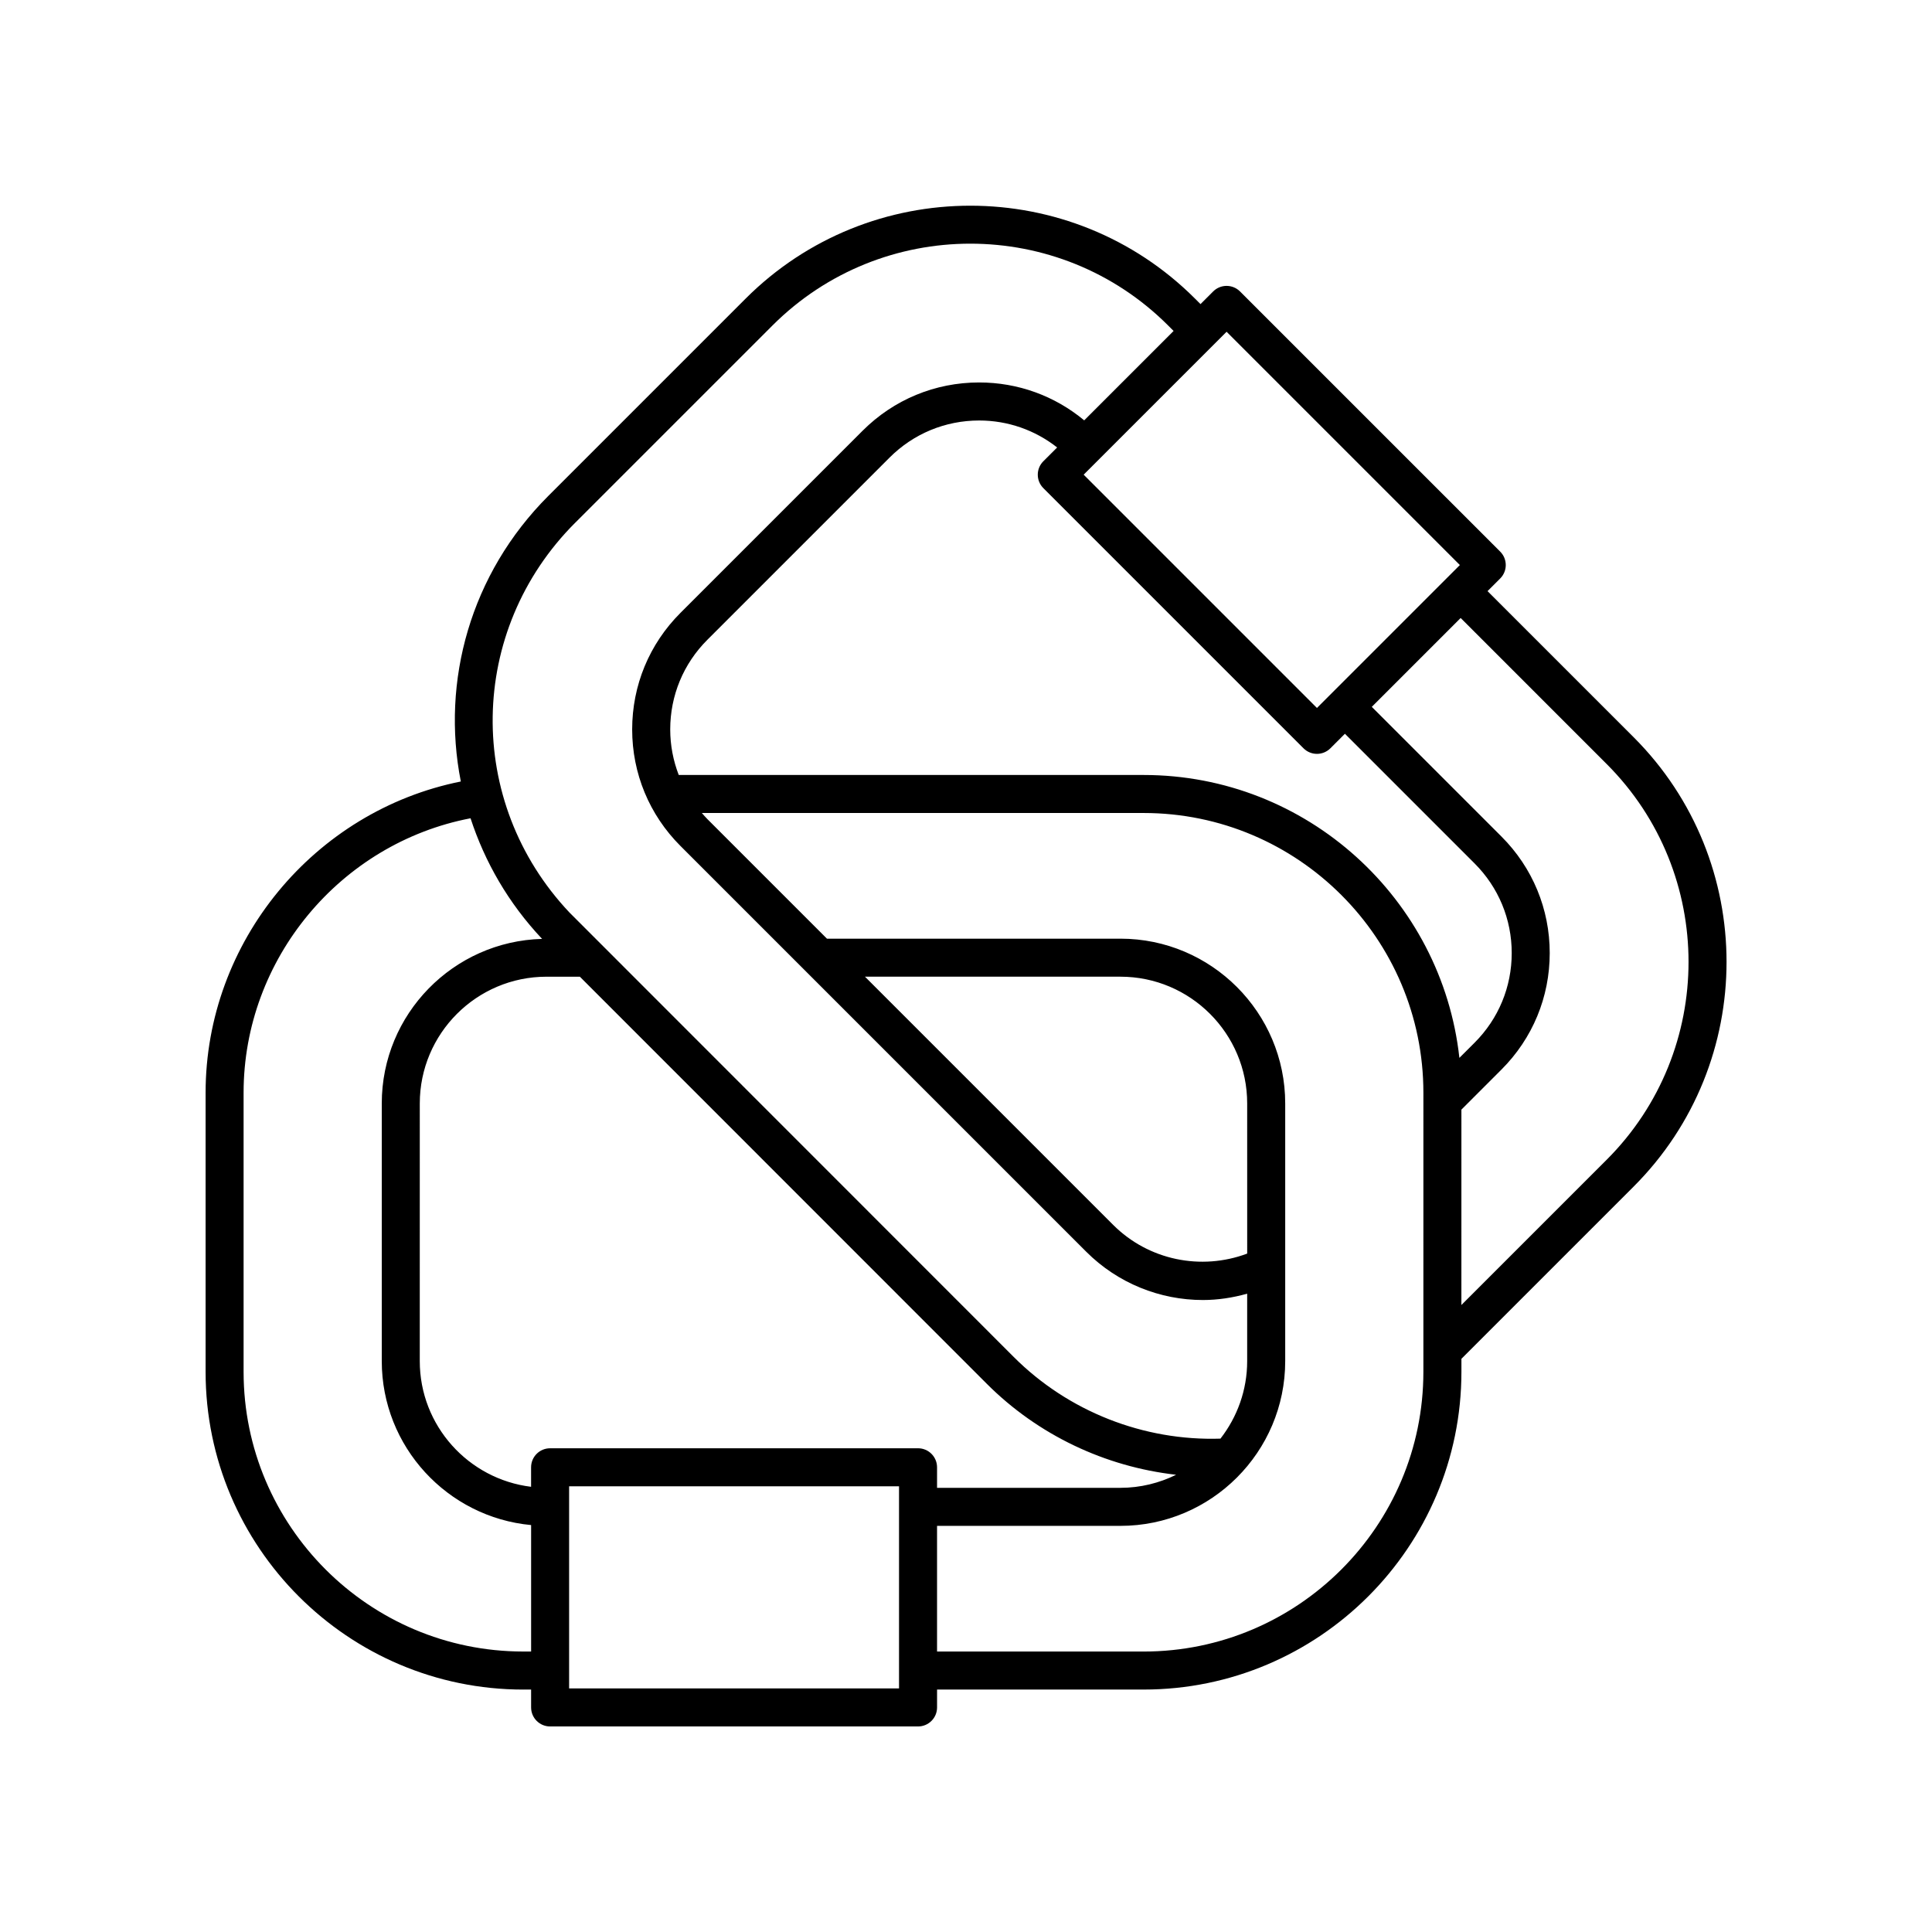
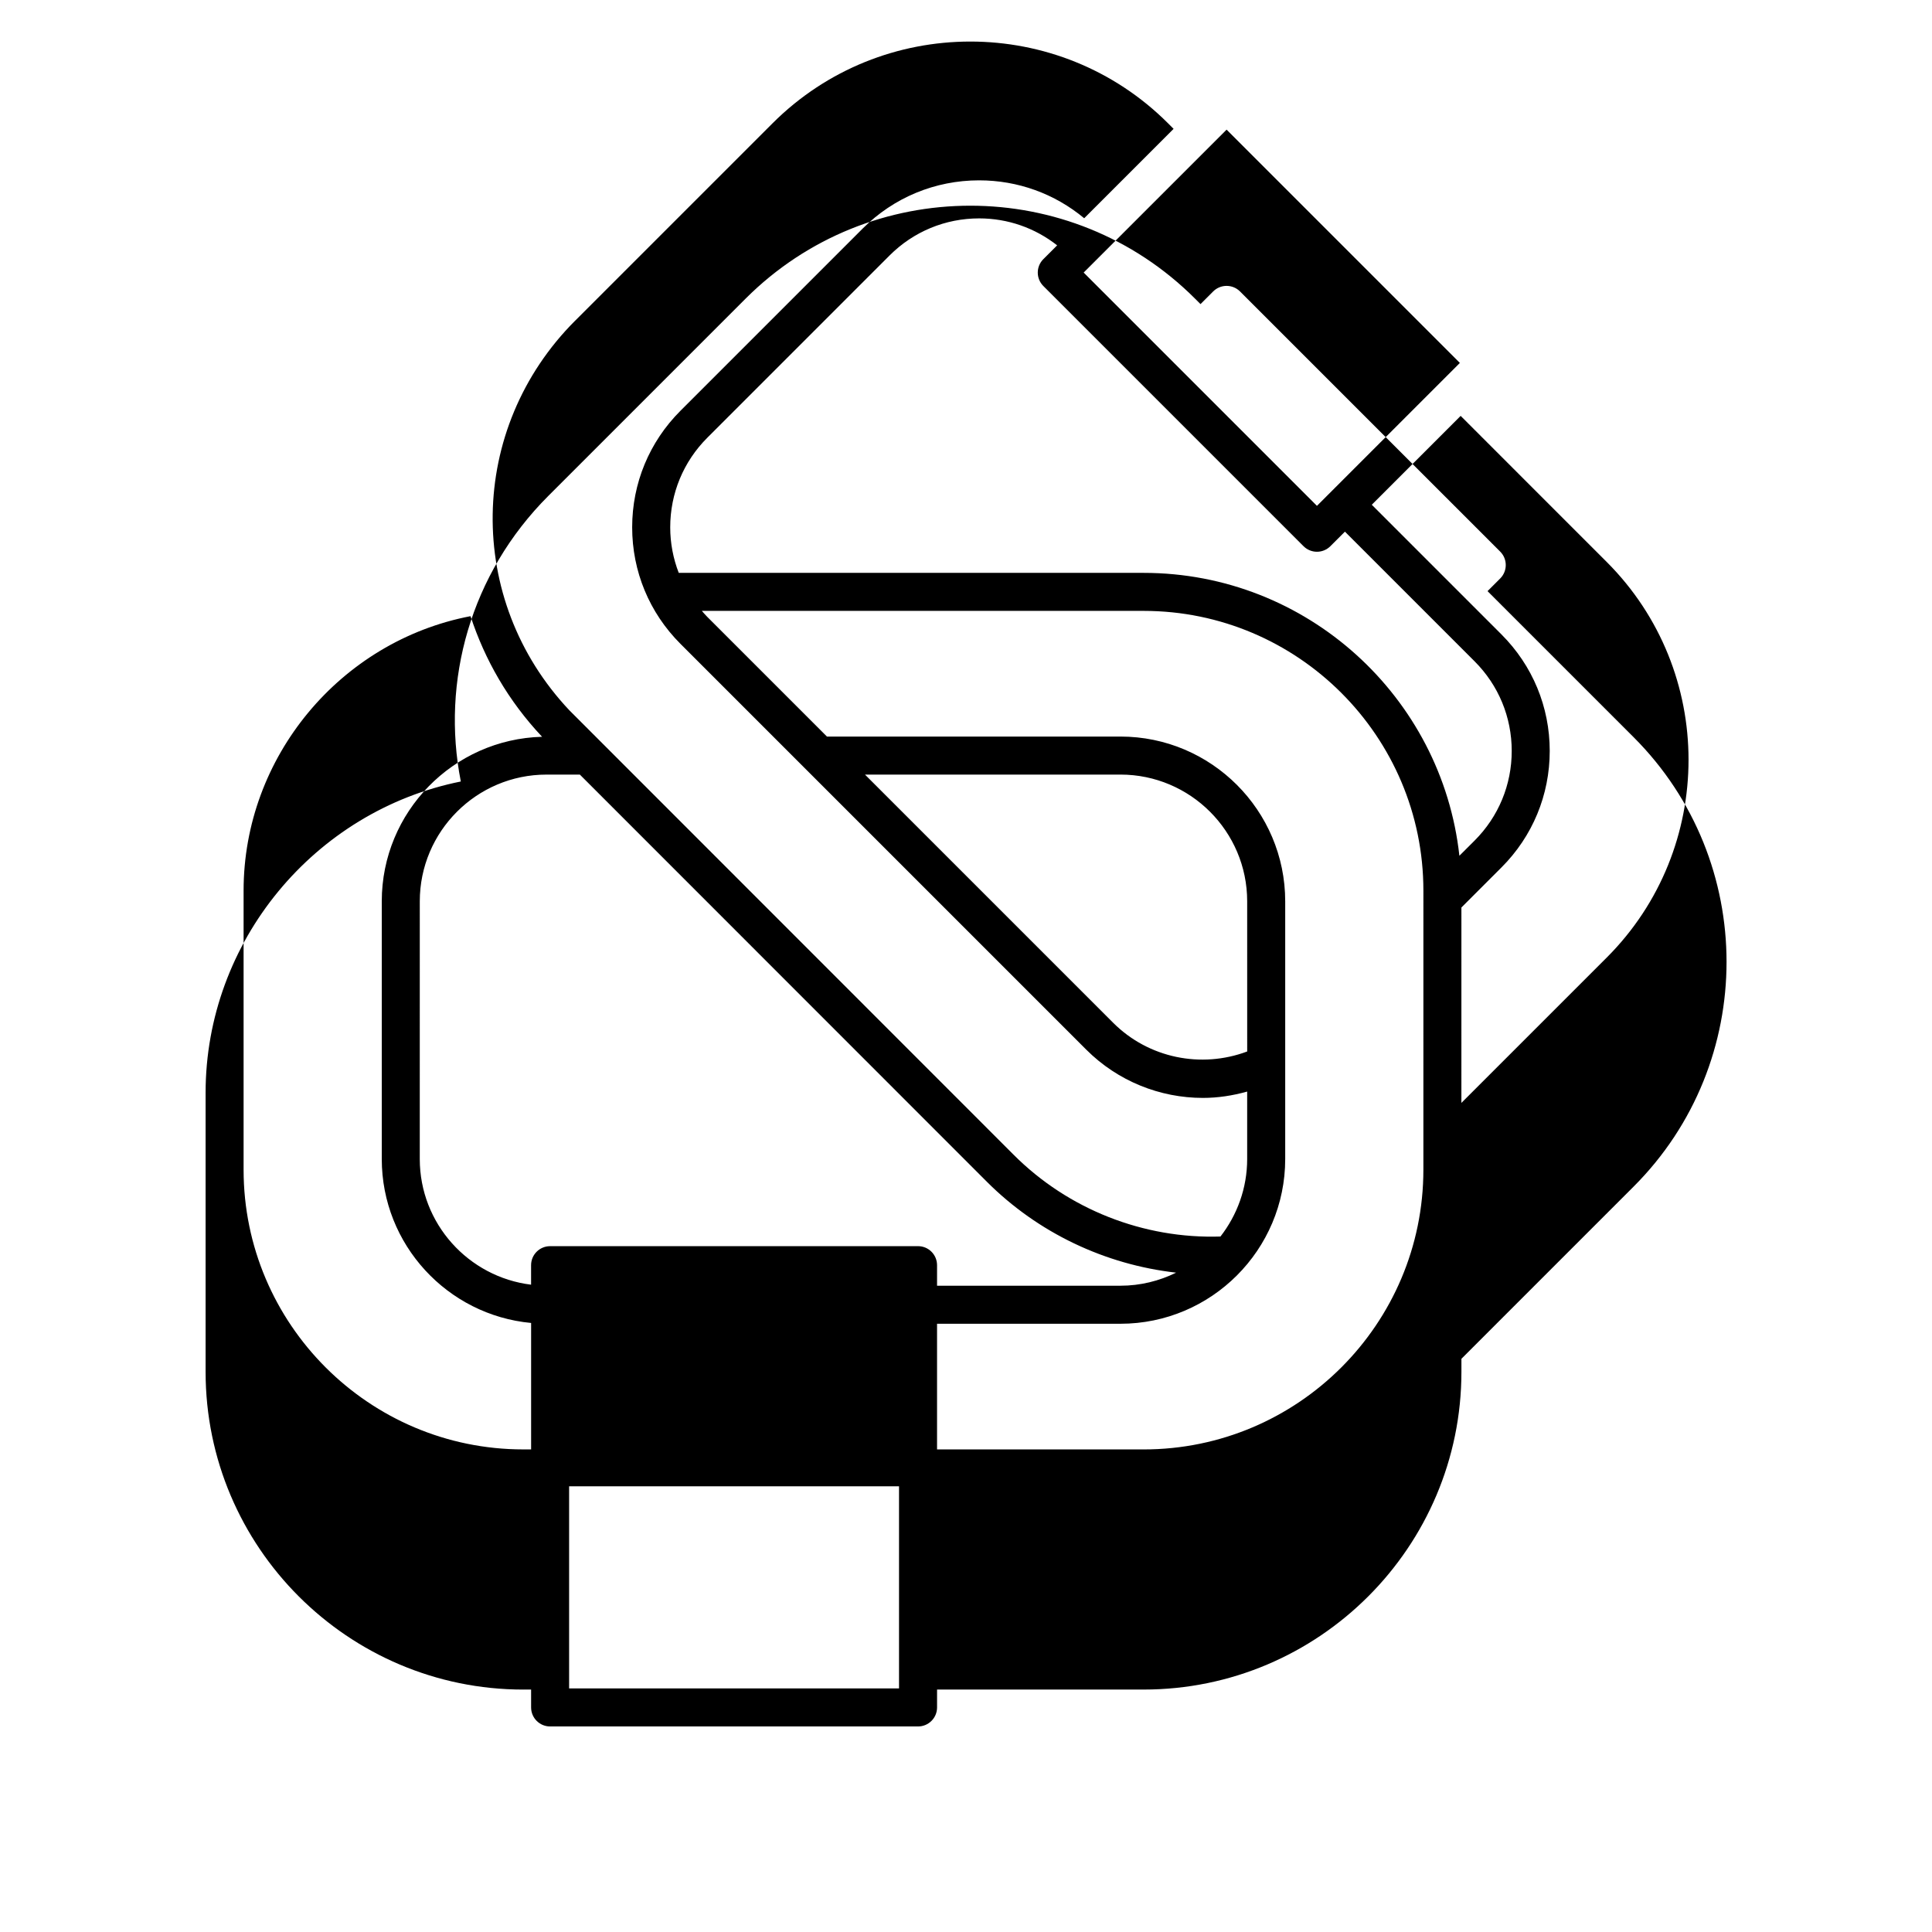
<svg xmlns="http://www.w3.org/2000/svg" fill="#000000" width="800px" height="800px" version="1.1" viewBox="144 144 512 512">
-   <path d="m282.69 591.75h2.059v4.738c0 2.781 2.254 5.039 5.039 5.039h97.504c2.781 0 5.039-2.254 5.039-5.039v-4.738h54.746c46.434 0 84.215-37.777 84.215-84.211v-3.445l45.637-45.637c32.832-32.832 32.832-86.262 0-119.09l-38.715-38.711 3.352-3.352c1.969-1.969 1.969-5.156 0-7.125l-68.945-68.941c-0.945-0.945-2.227-1.477-3.562-1.477-1.336 0-2.617 0.531-3.562 1.477l-3.352 3.352-1.457-1.457c-32.828-32.828-86.254-32.832-119.09 0l-52.289 52.289c-20.68 20.684-28.426 49.113-23.188 75.68-38.84 7.797-67.637 42.445-67.637 82.492v73.949c0 46.434 37.773 84.211 84.211 84.211zm99.562-0.301h-87.43v-53.562h87.43zm5.039-63.641h-97.508c-2.781 0-5.039 2.254-5.039 5.039v5.168c-16.594-2.027-29.5-16.176-29.5-33.309l0.004-68.285c0-18.52 15.066-33.586 33.586-33.586h8.836l107.87 107.91c13.547 13.547 31.32 21.949 50.145 24.082-4.461 2.195-9.457 3.461-14.754 3.461h-48.602v-5.445c-0.004-2.781-2.258-5.039-5.039-5.039zm133.92-20.27c0 40.879-33.258 74.137-74.137 74.137h-54.746v-33.305h48.602c24.074 0 43.664-19.586 43.664-43.66v-68.289c0-24.074-19.586-43.664-43.664-43.664h-77.777l-31.703-31.703c-0.512-0.512-0.977-1.062-1.453-1.602h117.08c40.879 0 74.137 33.258 74.137 74.137zm-46.691-31.324c-12.223 4.582-26.152 1.758-35.52-7.609l-65.773-65.773h67.703c18.52 0 33.586 15.066 33.586 33.586zm56.234-51.867c-4.621-42.098-40.371-74.969-83.68-74.969h-123.2c-1.465-3.805-2.258-7.871-2.258-12.07 0-8.969 3.492-17.406 9.836-23.75l48.285-48.285c6.344-6.344 14.777-9.836 23.75-9.836 7.594 0 14.785 2.527 20.668 7.144l-3.656 3.656c-1.969 1.969-1.969 5.156 0 7.125l68.945 68.945c0.945 0.945 2.227 1.477 3.562 1.477s2.617-0.531 3.562-1.477l3.852-3.852 34.367 34.367c6.344 6.344 9.836 14.777 9.836 23.75 0 8.973-3.492 17.406-9.836 23.75zm39.047-77.859c28.906 28.906 28.906 75.941 0 104.84l-38.516 38.512 0.004-51.781 10.617-10.617c8.25-8.246 12.789-19.211 12.789-30.875 0-11.664-4.543-22.629-12.789-30.875l-34.367-34.367 23.551-23.551zm-100.74-114.57 61.82 61.824-37.875 37.875-61.824-61.824zm-172.63 50.621 52.289-52.289c28.91-28.902 75.945-28.902 104.84 0l1.457 1.457-23.691 23.691c-7.816-6.496-17.555-10.043-27.844-10.043-11.664 0-22.629 4.543-30.875 12.789l-48.285 48.285c-8.25 8.246-12.789 19.211-12.789 30.875 0 11.664 4.543 22.629 12.789 30.875l107.55 107.55c8.375 8.375 19.566 12.789 30.914 12.789 3.934 0 7.871-0.598 11.73-1.68v17.867c0 7.742-2.66 14.859-7.078 20.547-20.363 0.656-40.324-7.18-54.773-21.629l-117.75-117.8c-27.711-29.355-27.047-74.723 1.516-103.29zm-87.875 151.05c0-35.461 25.648-66.121 60.145-72.738 3.766 11.535 10.02 22.484 18.961 31.965-23.531 0.629-42.488 19.922-42.488 43.602v68.289c0 22.695 17.41 41.383 39.578 43.453v33.512h-2.059c-40.879 0.004-74.137-33.254-74.137-74.133z" />
+   <path d="m282.69 591.75h2.059v4.738c0 2.781 2.254 5.039 5.039 5.039h97.504c2.781 0 5.039-2.254 5.039-5.039v-4.738h54.746c46.434 0 84.215-37.777 84.215-84.211v-3.445l45.637-45.637c32.832-32.832 32.832-86.262 0-119.09l-38.715-38.711 3.352-3.352c1.969-1.969 1.969-5.156 0-7.125l-68.945-68.941c-0.945-0.945-2.227-1.477-3.562-1.477-1.336 0-2.617 0.531-3.562 1.477l-3.352 3.352-1.457-1.457c-32.828-32.828-86.254-32.832-119.09 0l-52.289 52.289c-20.68 20.684-28.426 49.113-23.188 75.68-38.84 7.797-67.637 42.445-67.637 82.492v73.949c0 46.434 37.773 84.211 84.211 84.211zm99.562-0.301h-87.43v-53.562h87.43m5.039-63.641h-97.508c-2.781 0-5.039 2.254-5.039 5.039v5.168c-16.594-2.027-29.5-16.176-29.5-33.309l0.004-68.285c0-18.52 15.066-33.586 33.586-33.586h8.836l107.87 107.91c13.547 13.547 31.32 21.949 50.145 24.082-4.461 2.195-9.457 3.461-14.754 3.461h-48.602v-5.445c-0.004-2.781-2.258-5.039-5.039-5.039zm133.92-20.27c0 40.879-33.258 74.137-74.137 74.137h-54.746v-33.305h48.602c24.074 0 43.664-19.586 43.664-43.66v-68.289c0-24.074-19.586-43.664-43.664-43.664h-77.777l-31.703-31.703c-0.512-0.512-0.977-1.062-1.453-1.602h117.08c40.879 0 74.137 33.258 74.137 74.137zm-46.691-31.324c-12.223 4.582-26.152 1.758-35.52-7.609l-65.773-65.773h67.703c18.52 0 33.586 15.066 33.586 33.586zm56.234-51.867c-4.621-42.098-40.371-74.969-83.68-74.969h-123.2c-1.465-3.805-2.258-7.871-2.258-12.07 0-8.969 3.492-17.406 9.836-23.75l48.285-48.285c6.344-6.344 14.777-9.836 23.75-9.836 7.594 0 14.785 2.527 20.668 7.144l-3.656 3.656c-1.969 1.969-1.969 5.156 0 7.125l68.945 68.945c0.945 0.945 2.227 1.477 3.562 1.477s2.617-0.531 3.562-1.477l3.852-3.852 34.367 34.367c6.344 6.344 9.836 14.777 9.836 23.75 0 8.973-3.492 17.406-9.836 23.75zm39.047-77.859c28.906 28.906 28.906 75.941 0 104.84l-38.516 38.512 0.004-51.781 10.617-10.617c8.25-8.246 12.789-19.211 12.789-30.875 0-11.664-4.543-22.629-12.789-30.875l-34.367-34.367 23.551-23.551zm-100.74-114.57 61.82 61.824-37.875 37.875-61.824-61.824zm-172.63 50.621 52.289-52.289c28.91-28.902 75.945-28.902 104.84 0l1.457 1.457-23.691 23.691c-7.816-6.496-17.555-10.043-27.844-10.043-11.664 0-22.629 4.543-30.875 12.789l-48.285 48.285c-8.25 8.246-12.789 19.211-12.789 30.875 0 11.664 4.543 22.629 12.789 30.875l107.55 107.55c8.375 8.375 19.566 12.789 30.914 12.789 3.934 0 7.871-0.598 11.73-1.68v17.867c0 7.742-2.66 14.859-7.078 20.547-20.363 0.656-40.324-7.18-54.773-21.629l-117.75-117.8c-27.711-29.355-27.047-74.723 1.516-103.29zm-87.875 151.05c0-35.461 25.648-66.121 60.145-72.738 3.766 11.535 10.02 22.484 18.961 31.965-23.531 0.629-42.488 19.922-42.488 43.602v68.289c0 22.695 17.41 41.383 39.578 43.453v33.512h-2.059c-40.879 0.004-74.137-33.254-74.137-74.133z" />
</svg>